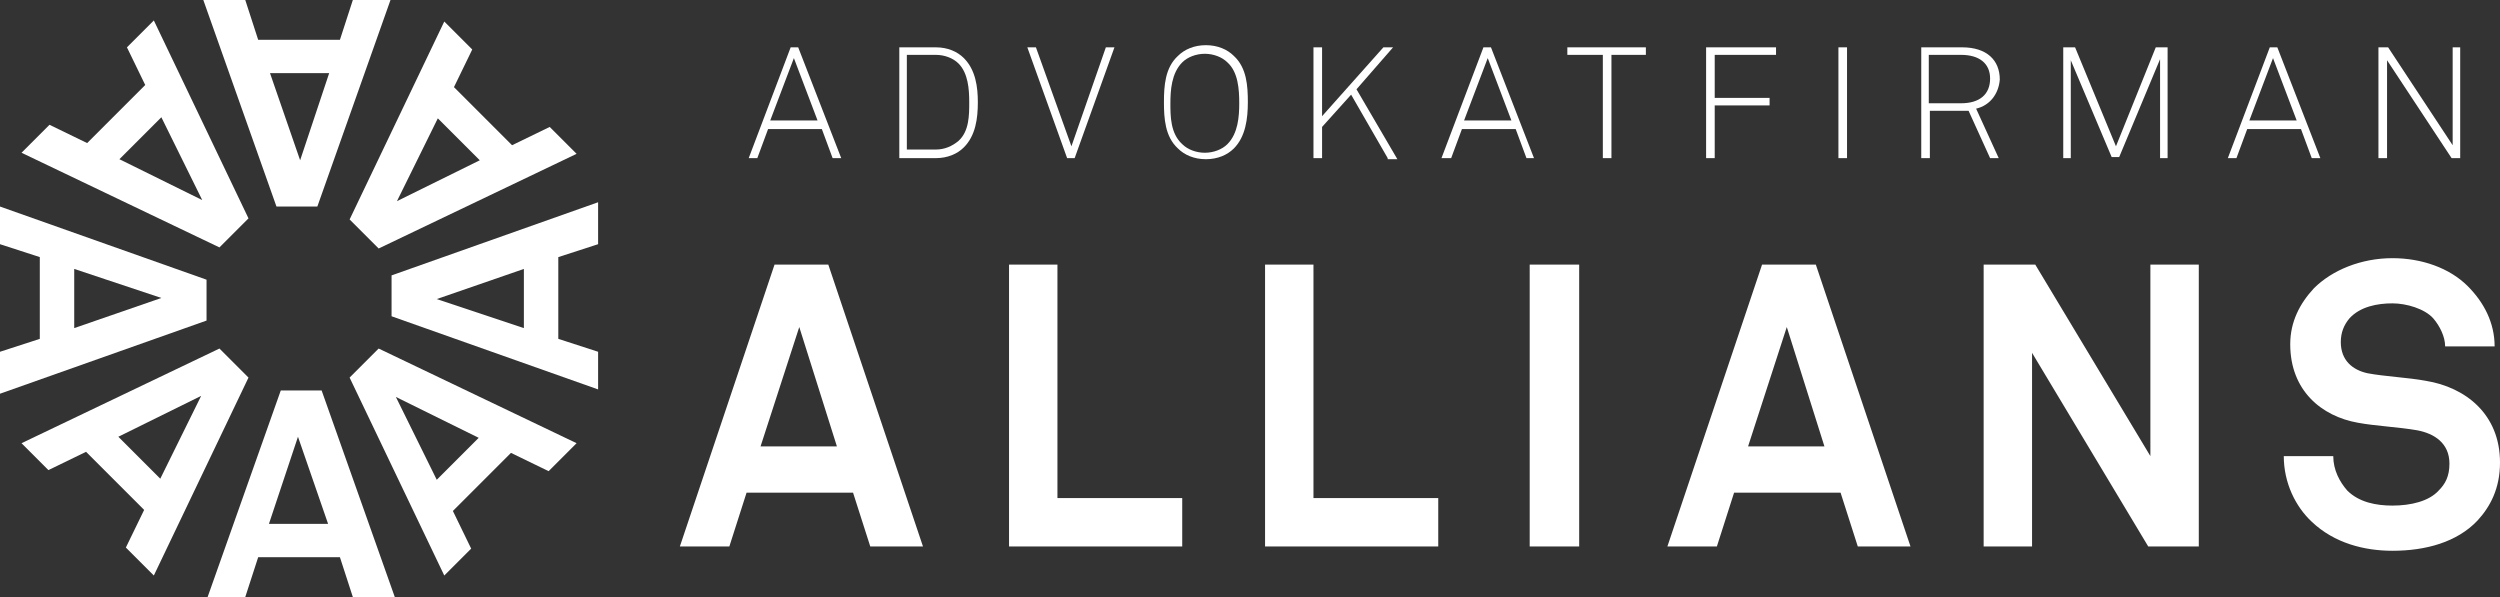
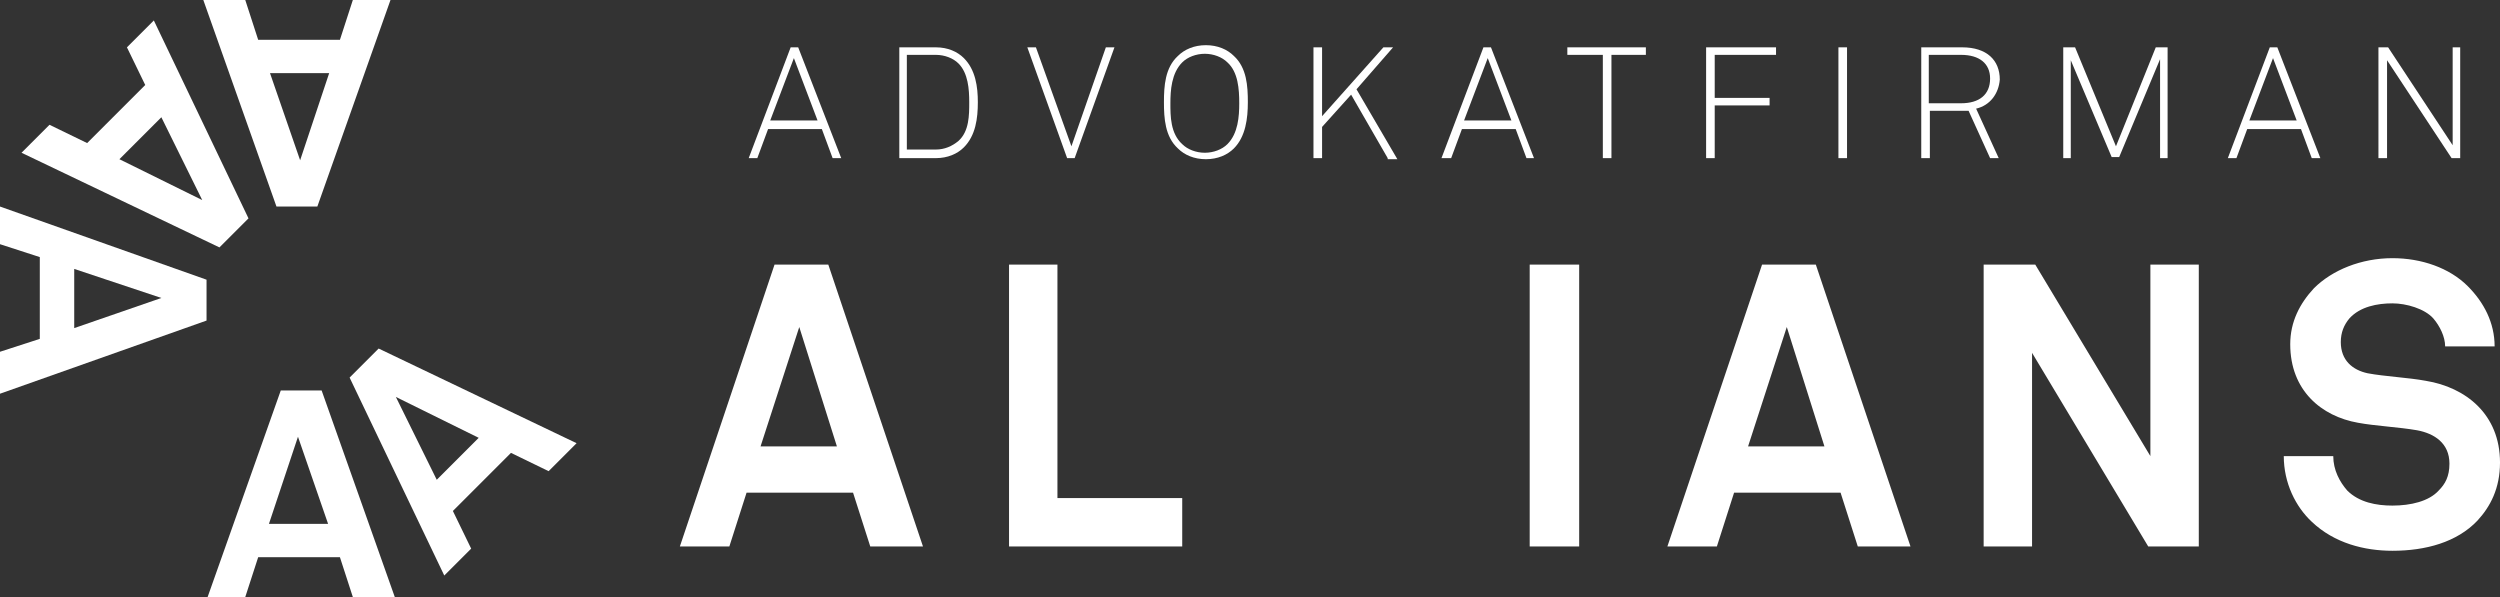
<svg xmlns="http://www.w3.org/2000/svg" version="1.1" id="Lager_1" x="0px" y="0px" viewBox="0 0 232.4 55.5" style="enable-background:new 0 0 232.4 55.5;" xml:space="preserve">
  <rect x="0" y="0" width="232.4" height="55.5" fill="#333333" stroke="none" />
  <style type="text/css">
	.st0{fill:#FFFFFF;}
</style>
  <g>
    <g>
      <path class="st0" d="M22.8,0L24,3.7h7.6L32.8,0h3.5l-6.8,19.2h-3.8L18.9,0H22.8z M27.9,14.9l2.7-8.1h-5.5L27.9,14.9z" />
    </g>
    <g>
      <path class="st0" d="M32.8,55.5l-1.2-3.7H24l-1.2,3.7h-3.5l6.8-19.2h3.8l6.8,19.2H32.8z M27.7,40.6L25,48.7h5.5L27.7,40.6z" />
    </g>
    <g>
-       <path class="st0" d="M43.9,4.6l-1.7,3.5l5.4,5.4l3.5-1.7l2.5,2.5l-18.4,8.8l-2.7-2.7L41.3,2L43.9,4.6z M36.9,18.7l7.7-3.8L40.7,11    L36.9,18.7z" />
-     </g>
+       </g>
    <g>
-       <path class="st0" d="M11.7,50.9l1.7-3.5L8,42l-3.5,1.7L2,41.2l18.4-8.8l2.7,2.7l-8.8,18.4L11.7,50.9z M18.7,36.8L11,40.6l3.9,3.9    L18.7,36.8z" />
-     </g>
+       </g>
    <g>
      <path class="st0" d="M4.6,11.6l3.5,1.7l5.4-5.4l-1.7-3.5l2.5-2.5l8.8,18.4L20.4,23L2,14.2L4.6,11.6z M18.8,18.6L15,10.9l-3.9,3.9    L18.8,18.6z" />
    </g>
    <g>
      <path class="st0" d="M51,43.8l-3.5-1.7l-5.4,5.4l1.7,3.5l-2.5,2.5l-8.8-18.4l2.7-2.7l18.4,8.8L51,43.8z M36.8,36.9l3.8,7.7    l3.9-3.9L36.8,36.9z" />
    </g>
    <g>
      <path class="st0" d="M0,32.7l3.7-1.2v-7.6L0,22.7v-3.5L19.2,26v3.8L0,36.6V32.7z M15,27.7L6.9,25v5.5L15,27.7z" />
    </g>
    <g>
-       <path class="st0" d="M55.6,22.7l-3.7,1.2v7.6l3.7,1.2v3.5l-19.2-6.8v-3.8l19.2-6.8V22.7z M40.6,27.8l8.1,2.7V25L40.6,27.8z" />
-     </g>
+       </g>
  </g>
  <g>
    <g>
      <path class="st0" d="M77.4,14.7l-1-2.7h-5l-1,2.7h-0.8l3.9-10.3h0.7l4,10.3H77.4z M73.8,5.4l-2.2,5.8H76L73.8,5.4z" />
      <path class="st0" d="M89.6,13.7c-0.6,0.6-1.5,1-2.6,1h-3.4V4.4H87c1.1,0,2,0.4,2.6,1c1.1,1.1,1.3,2.7,1.3,4.1    C90.9,11,90.7,12.6,89.6,13.7z M89.1,5.9c-0.5-0.5-1.3-0.8-2.1-0.8h-2.7v8.8H87c0.8,0,1.5-0.3,2.1-0.8c1-0.9,1-2.4,1-3.6    S90,6.8,89.1,5.9z" />
      <path class="st0" d="M99.9,14.7h-0.7L95.5,4.4h0.8l3.3,9.2l3.2-9.2h0.8L99.9,14.7z" />
      <path class="st0" d="M114.7,13.8c-0.6,0.6-1.5,1-2.6,1s-2-0.4-2.6-1c-1.2-1.1-1.3-2.8-1.3-4.3s0.1-3.2,1.3-4.3    c0.6-0.6,1.5-1,2.6-1s2,0.4,2.6,1c1.2,1.1,1.3,2.8,1.3,4.3S115.8,12.7,114.7,13.8z M114.1,5.8C113.6,5.3,112.8,5,112,5    c-0.8,0-1.6,0.3-2.1,0.8c-1,1-1.1,2.6-1.1,3.8c0,1.2,0,2.8,1.1,3.8c0.5,0.5,1.3,0.8,2.1,0.8c0.8,0,1.6-0.3,2.1-0.8    c1-1,1.1-2.6,1.1-3.8C115.2,8.3,115.1,6.7,114.1,5.8z" />
      <path class="st0" d="M129,14.7l-3.4-5.9l-2.7,3v2.9h-0.8V4.4h0.8v6.4l5.7-6.4h0.9l-3.4,3.9l3.8,6.5H129V14.7z" />
      <path class="st0" d="M141.9,14.7l-1-2.7h-5l-1,2.7H134l3.9-10.3h0.7l4,10.3H141.9z M138.3,5.4l-2.2,5.8h4.4L138.3,5.4z" />
      <path class="st0" d="M149.8,5.1v9.6H149V5.1h-3.3V4.4h7.3v0.7H149.8z" />
      <path class="st0" d="M159.4,5.1v4h5.1v0.7h-5.1v4.9h-0.8V4.4h6.5v0.7L159.4,5.1L159.4,5.1z" />
      <path class="st0" d="M170.9,14.7V4.4h0.8v10.3H170.9z" />
      <path class="st0" d="M183.7,10.1l2.1,4.6H185l-2-4.4h-3.6v4.4h-0.8V4.4h3.8c2.3,0,3.5,1.2,3.5,3C185.8,8.7,185,9.8,183.7,10.1z     M182.3,5.1h-3v4.5h3c1.7,0,2.7-0.8,2.7-2.3C185,5.9,184,5.1,182.3,5.1z" />
      <path class="st0" d="M200.8,14.7V5.5l-3.8,9.1h-0.7l-3.8-9v9.1h-0.7V4.4h1.1l3.8,9.2l3.7-9.2h1.1v10.3H200.8z" />
      <path class="st0" d="M214.9,14.7l-1-2.7h-5l-1,2.7h-0.8L211,4.4h0.7l4,10.3H214.9z M211.3,5.4l-2.2,5.8h4.4L211.3,5.4z" />
      <path class="st0" d="M227.9,14.7l-6-9.1v9.1h-0.8V4.4h0.9l6,9.1V4.4h0.7v10.3H227.9z" />
    </g>
    <g>
      <path class="st0" d="M80.9,50.8l-1.6-5h-9.9l-1.6,5h-4.6L72,24.6h5l8.8,26.2H80.9z M74.3,30.4l-3.6,11.1h7.1L74.3,30.4z" />
      <path class="st0" d="M93.8,50.8V24.6h4.5v21.7h11.6v4.5H93.8z" />
-       <path class="st0" d="M117.6,50.8V24.6h4.5v21.7h11.6v4.5H117.6z" />
      <path class="st0" d="M142.2,50.8V24.6h4.6v26.2H142.2z" />
      <path class="st0" d="M172.7,50.8l-1.6-5h-9.9l-1.6,5H155l8.8-26.2h5l8.8,26.2H172.7z M166.1,30.4l-3.6,11.1h7.1L166.1,30.4z" />
      <path class="st0" d="M199.7,50.8l-10.8-18v18h-4.5V24.6h4.8l10.7,17.8V24.6h4.5v26.2H199.7z" />
      <path class="st0" d="M230.3,48.4c-1.9,2-4.8,2.8-7.9,2.8c-2.6,0-5.4-0.7-7.5-2.7c-1.5-1.4-2.6-3.6-2.6-6.1h4.6    c0,1.3,0.6,2.4,1.3,3.2c1.1,1.1,2.7,1.4,4.2,1.4c1.7,0,3.4-0.4,4.3-1.4c0.6-0.6,1-1.3,1-2.5c0-1.9-1.4-2.8-3-3.1    c-1.7-0.3-3.9-0.4-5.5-0.7c-3.4-0.6-6.3-3-6.3-7.3c0-2.1,0.9-3.8,2.2-5.2c1.7-1.7,4.4-2.8,7.3-2.8c2.7,0,5.3,0.9,7,2.6    c1.5,1.5,2.5,3.4,2.5,5.6h-4.6c0-0.9-0.5-1.9-1.1-2.6c-0.8-0.9-2.5-1.4-3.8-1.4c-1.4,0-3,0.3-4,1.4c-0.5,0.6-0.8,1.3-0.8,2.2    c0,1.7,1.1,2.6,2.5,2.9c1.6,0.3,3.8,0.4,5.4,0.7c3.7,0.6,6.9,3.1,6.9,7.6C232.4,45.4,231.5,47.1,230.3,48.4z" />
    </g>
  </g>
</svg>